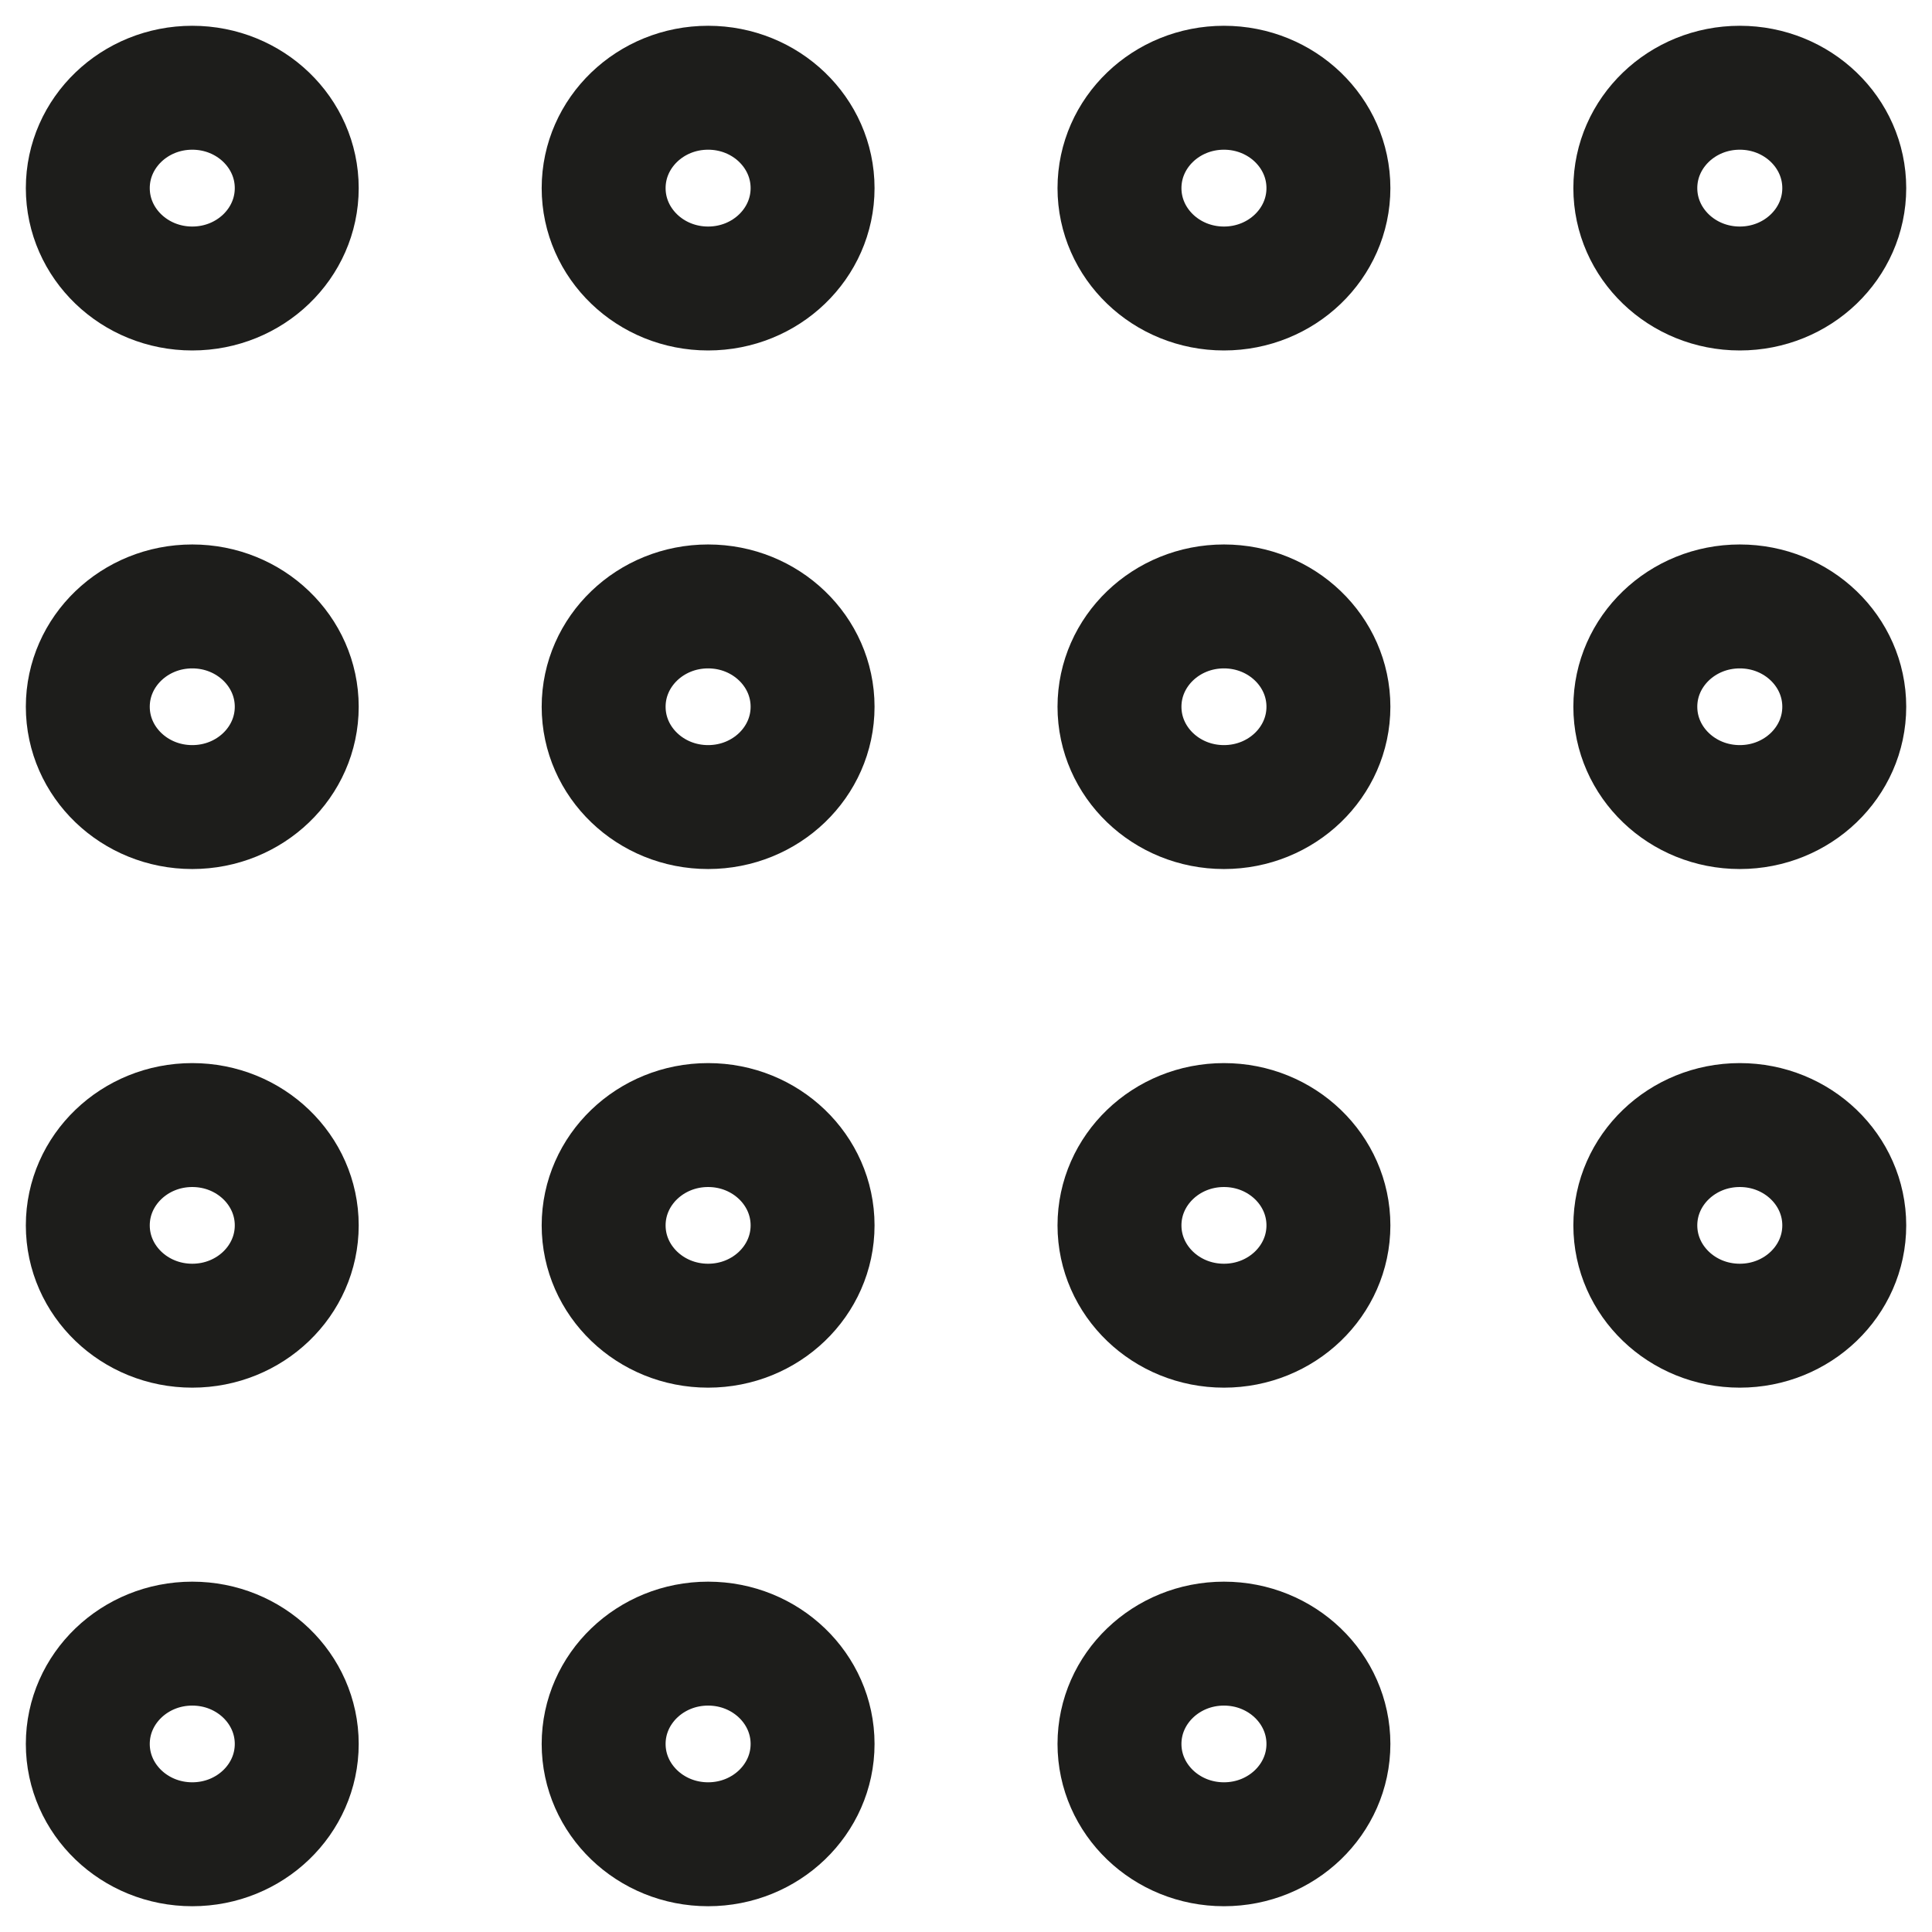
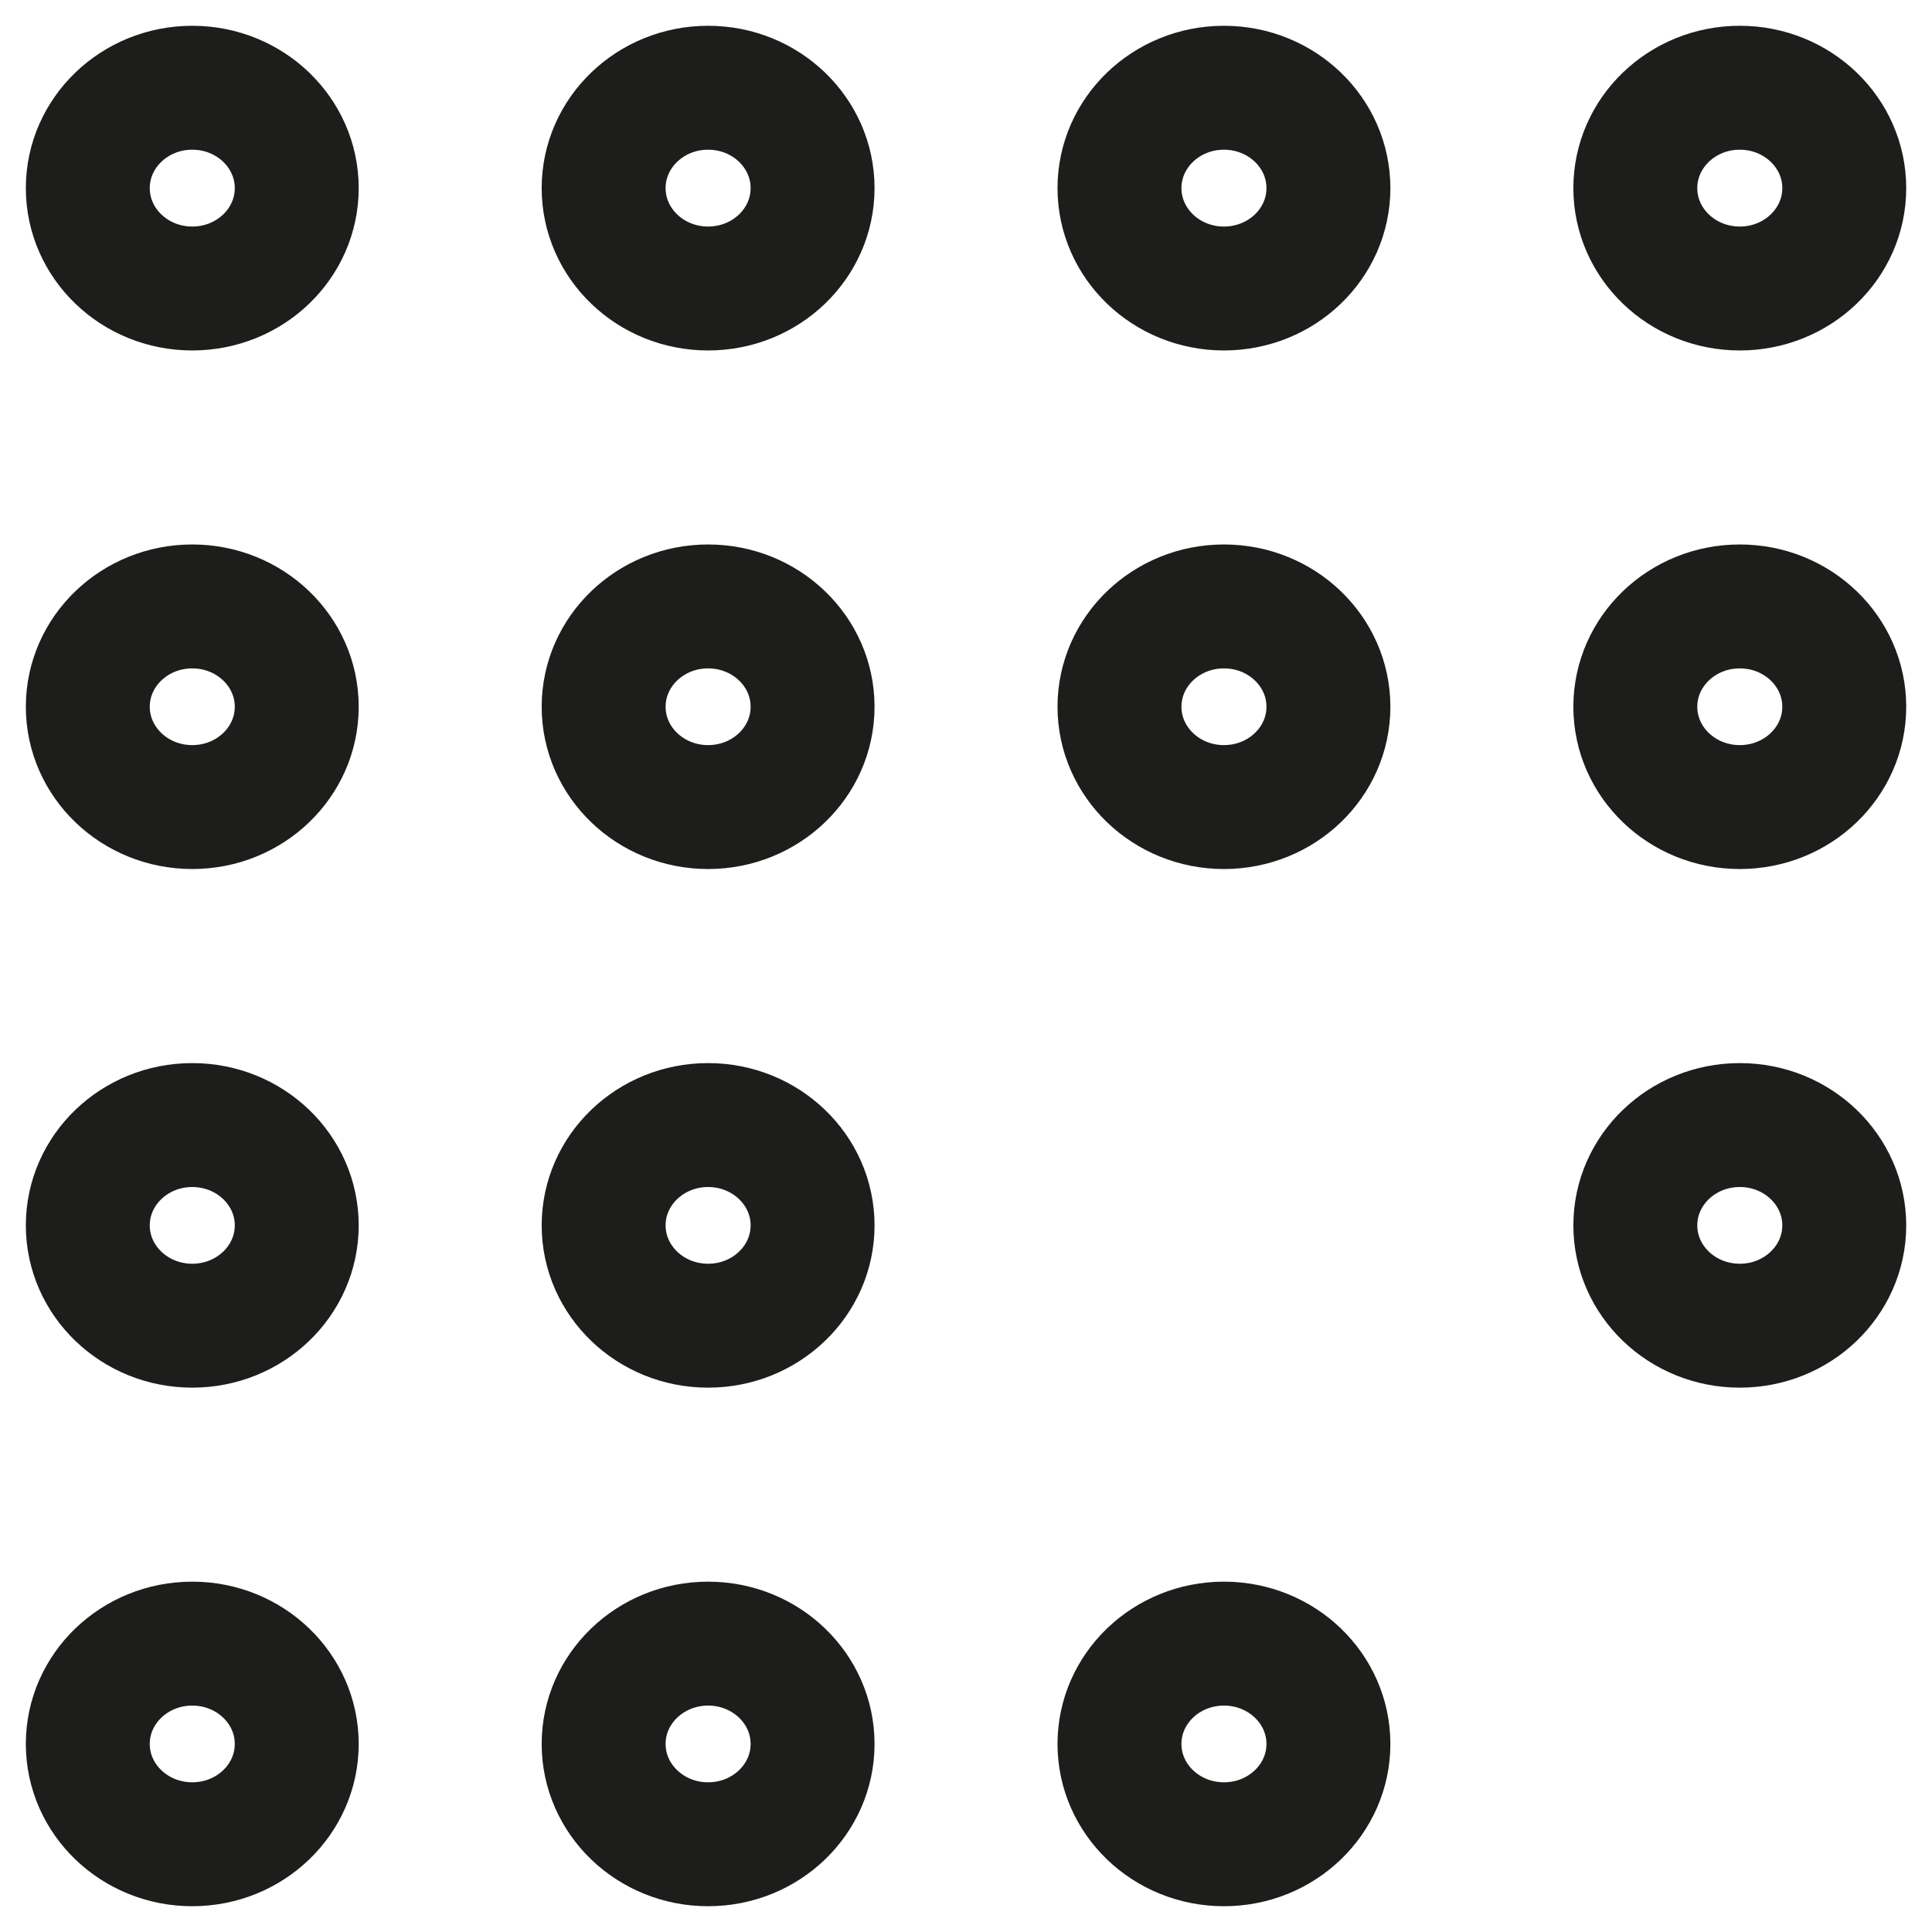
<svg xmlns="http://www.w3.org/2000/svg" version="1.1" id="Ebene_1" x="0px" y="0px" width="31.18px" height="31.18px" viewBox="0 0 31.18 31.18" style="enable-background:new 0 0 31.18 31.18;" xml:space="preserve">
  <style type="text/css">

	.st0{fill:none;stroke:#1D1D1B;stroke-width:2;stroke-miterlimit:10;}

</style>
  <g>
    <g>
      <ellipse class="st0" cx="3.103" cy="11.406" rx="1.686" ry="1.619" />
      <ellipse class="st0" cx="11.428" cy="11.406" rx="1.686" ry="1.619" />
      <ellipse class="st0" cx="19.753" cy="11.406" rx="1.686" ry="1.619" />
      <ellipse class="st0" cx="28.078" cy="11.406" rx="1.686" ry="1.619" />
    </g>
    <g>
      <ellipse class="st0" cx="3.103" cy="28.145" rx="1.686" ry="1.619" />
      <ellipse class="st0" cx="11.428" cy="28.145" rx="1.686" ry="1.619" />
      <ellipse class="st0" cx="19.753" cy="28.145" rx="1.686" ry="1.619" />
    </g>
    <g>
      <ellipse class="st0" cx="3.103" cy="19.776" rx="1.686" ry="1.619" />
      <ellipse class="st0" cx="11.428" cy="19.776" rx="1.686" ry="1.619" />
-       <ellipse class="st0" cx="19.753" cy="19.776" rx="1.686" ry="1.619" />
      <ellipse class="st0" cx="28.078" cy="19.776" rx="1.686" ry="1.619" />
    </g>
    <g>
      <ellipse class="st0" cx="3.103" cy="3.036" rx="1.686" ry="1.62" />
      <ellipse class="st0" cx="11.428" cy="3.036" rx="1.686" ry="1.62" />
      <ellipse class="st0" cx="19.753" cy="3.036" rx="1.686" ry="1.62" />
      <ellipse class="st0" cx="28.078" cy="3.036" rx="1.686" ry="1.62" />
    </g>
  </g>
</svg>